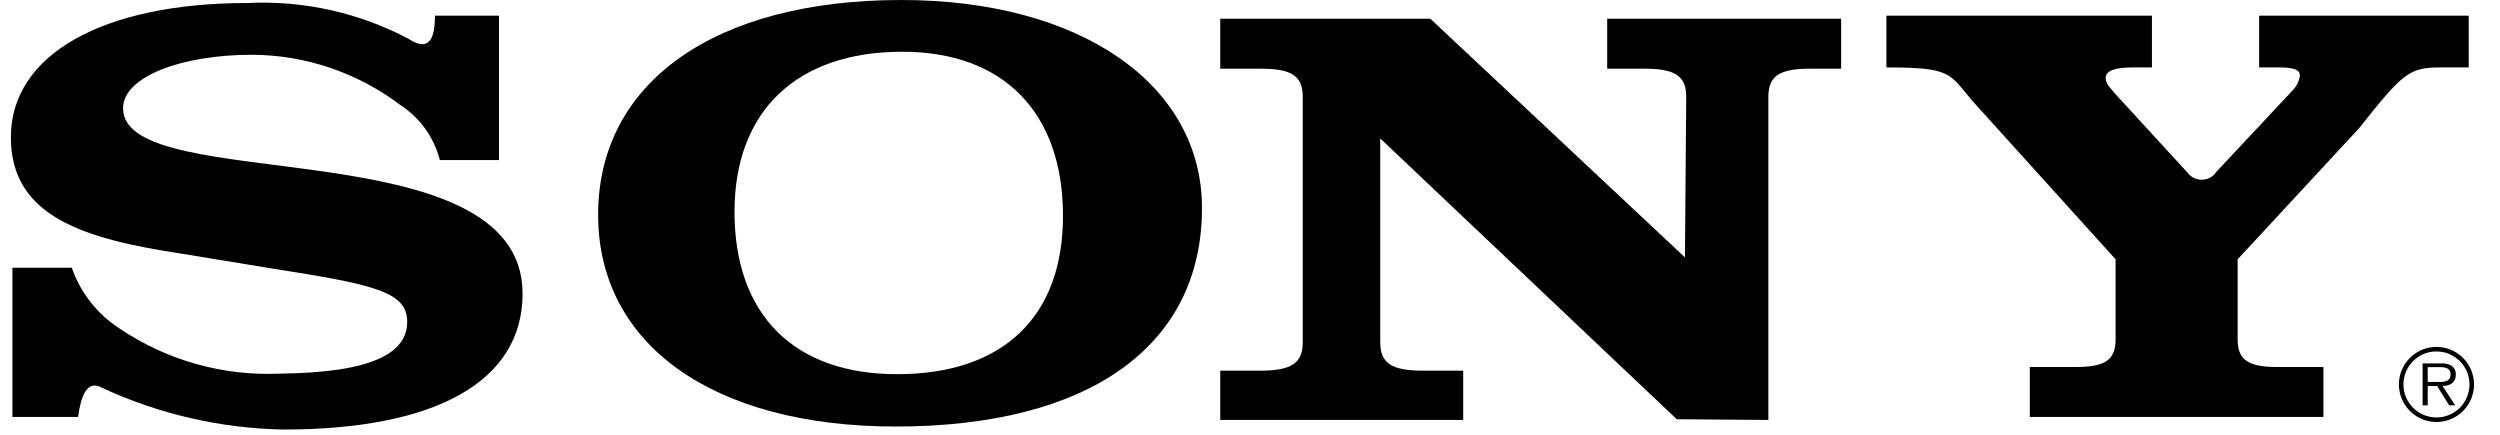
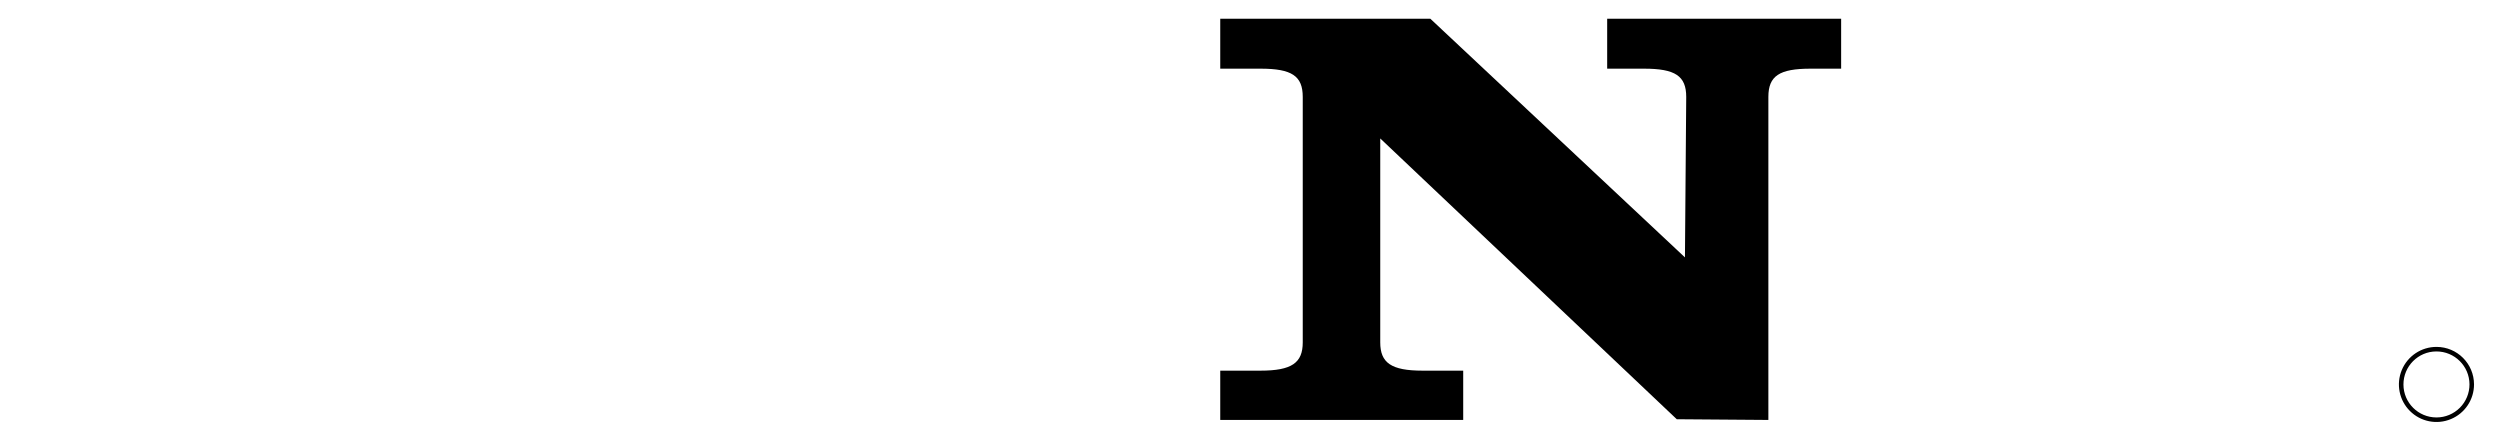
<svg xmlns="http://www.w3.org/2000/svg" width="92" height="16" viewBox="0 0 92 16" fill="none">
  <path d="M89.665 12.766C89.106 12.764 88.601 13.101 88.386 13.617C88.171 14.134 88.289 14.729 88.685 15.124C89.08 15.52 89.676 15.638 90.192 15.423C90.709 15.209 91.045 14.704 91.044 14.144C91.042 13.383 90.426 12.767 89.665 12.766ZM89.665 15.362C88.994 15.364 88.449 14.822 88.447 14.151C88.445 13.48 88.987 12.934 89.658 12.933C90.329 12.931 90.875 13.473 90.877 14.144C90.878 14.466 90.751 14.776 90.524 15.004C90.296 15.233 89.988 15.362 89.665 15.362Z" fill="black" />
-   <path d="M90.374 13.782C90.379 13.648 90.313 13.521 90.2 13.448C90.084 13.389 89.954 13.363 89.824 13.373H89.152V14.917H89.34V14.205H89.687L90.128 14.917H90.352L89.886 14.205C90.16 14.198 90.374 14.085 90.374 13.782ZM89.629 14.056H89.34V13.51H89.781C89.973 13.51 90.182 13.539 90.182 13.778C90.182 14.093 89.846 14.056 89.629 14.056Z" fill="black" />
-   <path d="M81.567 6.317L84.392 3.301C84.523 3.159 84.608 2.982 84.637 2.792C84.637 2.57 84.446 2.481 83.848 2.481H83.135V0.577H90.849V2.481H89.834C88.664 2.481 88.447 2.658 86.814 4.718L82.345 9.543V12.488C82.345 13.241 82.726 13.506 83.815 13.506H85.502V15.343H74.697V13.506H76.385C77.473 13.506 77.854 13.241 77.854 12.488V9.543L72.591 3.721C71.721 2.703 71.841 2.481 69.419 2.481V0.577H79.191V2.481H78.495C77.787 2.481 77.488 2.614 77.488 2.88C77.488 3.102 77.706 3.279 77.842 3.455L80.505 6.357C80.632 6.526 80.835 6.622 81.046 6.614C81.258 6.606 81.453 6.495 81.567 6.317Z" fill="black" />
-   <path d="M16.006 0.577H18.362V5.89H16.186C15.972 5.052 15.449 4.326 14.722 3.858C13.152 2.67 11.238 2.023 9.268 2.015C6.697 2.015 4.529 2.813 4.529 3.986C4.529 7.241 19.231 4.65 19.231 10.805C19.231 14.014 16.081 15.807 10.425 15.807C8.12 15.764 5.848 15.241 3.756 14.271C3.209 13.955 2.976 14.571 2.873 15.342H0.457V9.853H2.642C2.962 10.774 3.581 11.56 4.4 12.089C6.136 13.261 8.204 13.844 10.297 13.749C13.786 13.715 14.985 12.953 14.985 11.845C14.985 10.738 13.799 10.473 9.976 9.875L6.73 9.343C3.066 8.79 0.4 7.971 0.4 5.049C0.4 2.015 3.774 0.111 9.107 0.111C11.168 0.01 13.219 0.467 15.042 1.433C15.543 1.757 16.011 1.796 16.006 0.577Z" fill="black" />
  <path d="M62.006 9.472L62.053 3.567C62.053 2.793 61.649 2.527 60.498 2.527H59.144V0.689H67.754V2.527H66.632C65.479 2.527 65.076 2.793 65.076 3.567V15.454L61.705 15.428L50.793 5.095V12.6C50.793 13.353 51.197 13.64 52.349 13.64H53.846V15.454H44.905V13.64H46.386C47.538 13.64 47.941 13.353 47.941 12.6V3.567C47.941 2.793 47.538 2.527 46.386 2.527H44.905V0.689H52.636L62.006 9.472Z" fill="black" />
-   <path d="M33.167 0C26.305 0 22.011 3.033 22.011 7.904C22.011 12.686 26.246 15.696 32.958 15.696C40.087 15.696 44.233 12.73 44.233 7.659C44.233 3.101 39.759 0 33.167 0ZM33.011 13.77C29.213 13.77 27.03 11.578 27.03 7.793C27.03 4.096 29.308 1.904 33.2 1.904C36.935 1.904 39.118 4.141 39.118 7.947C39.118 11.667 36.903 13.77 33.011 13.77Z" fill="black" />
</svg>